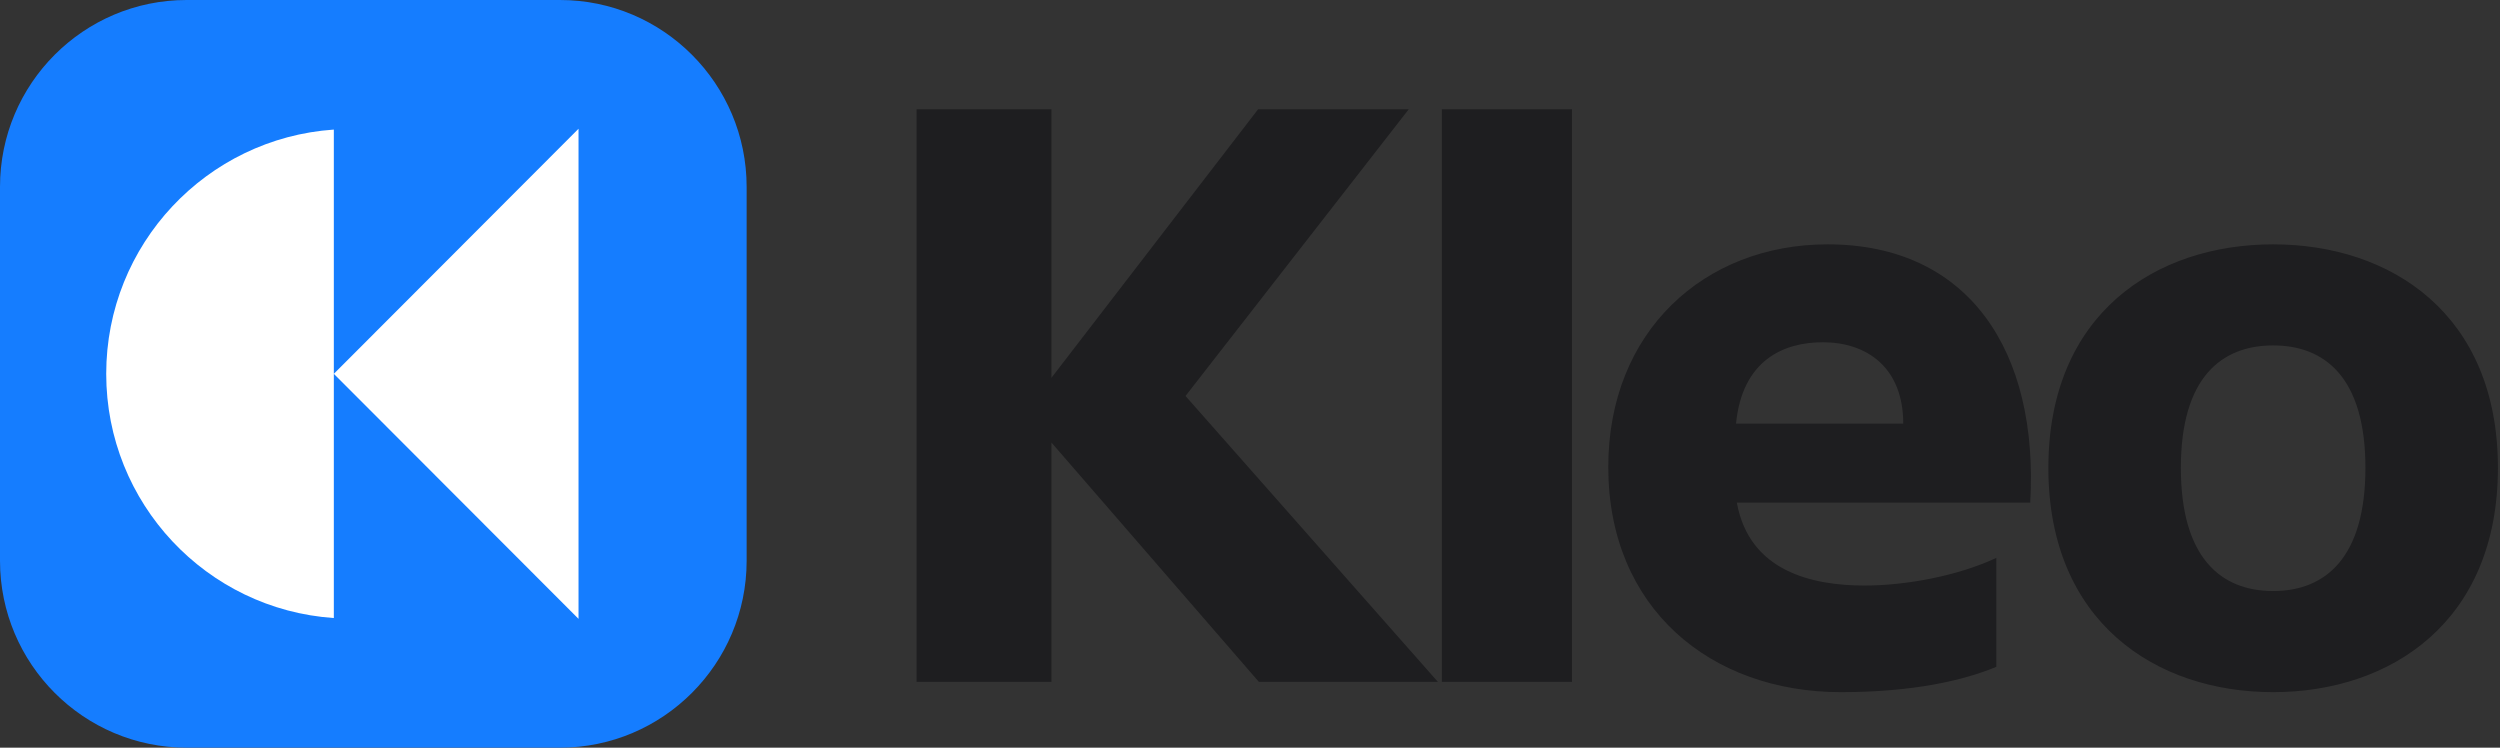
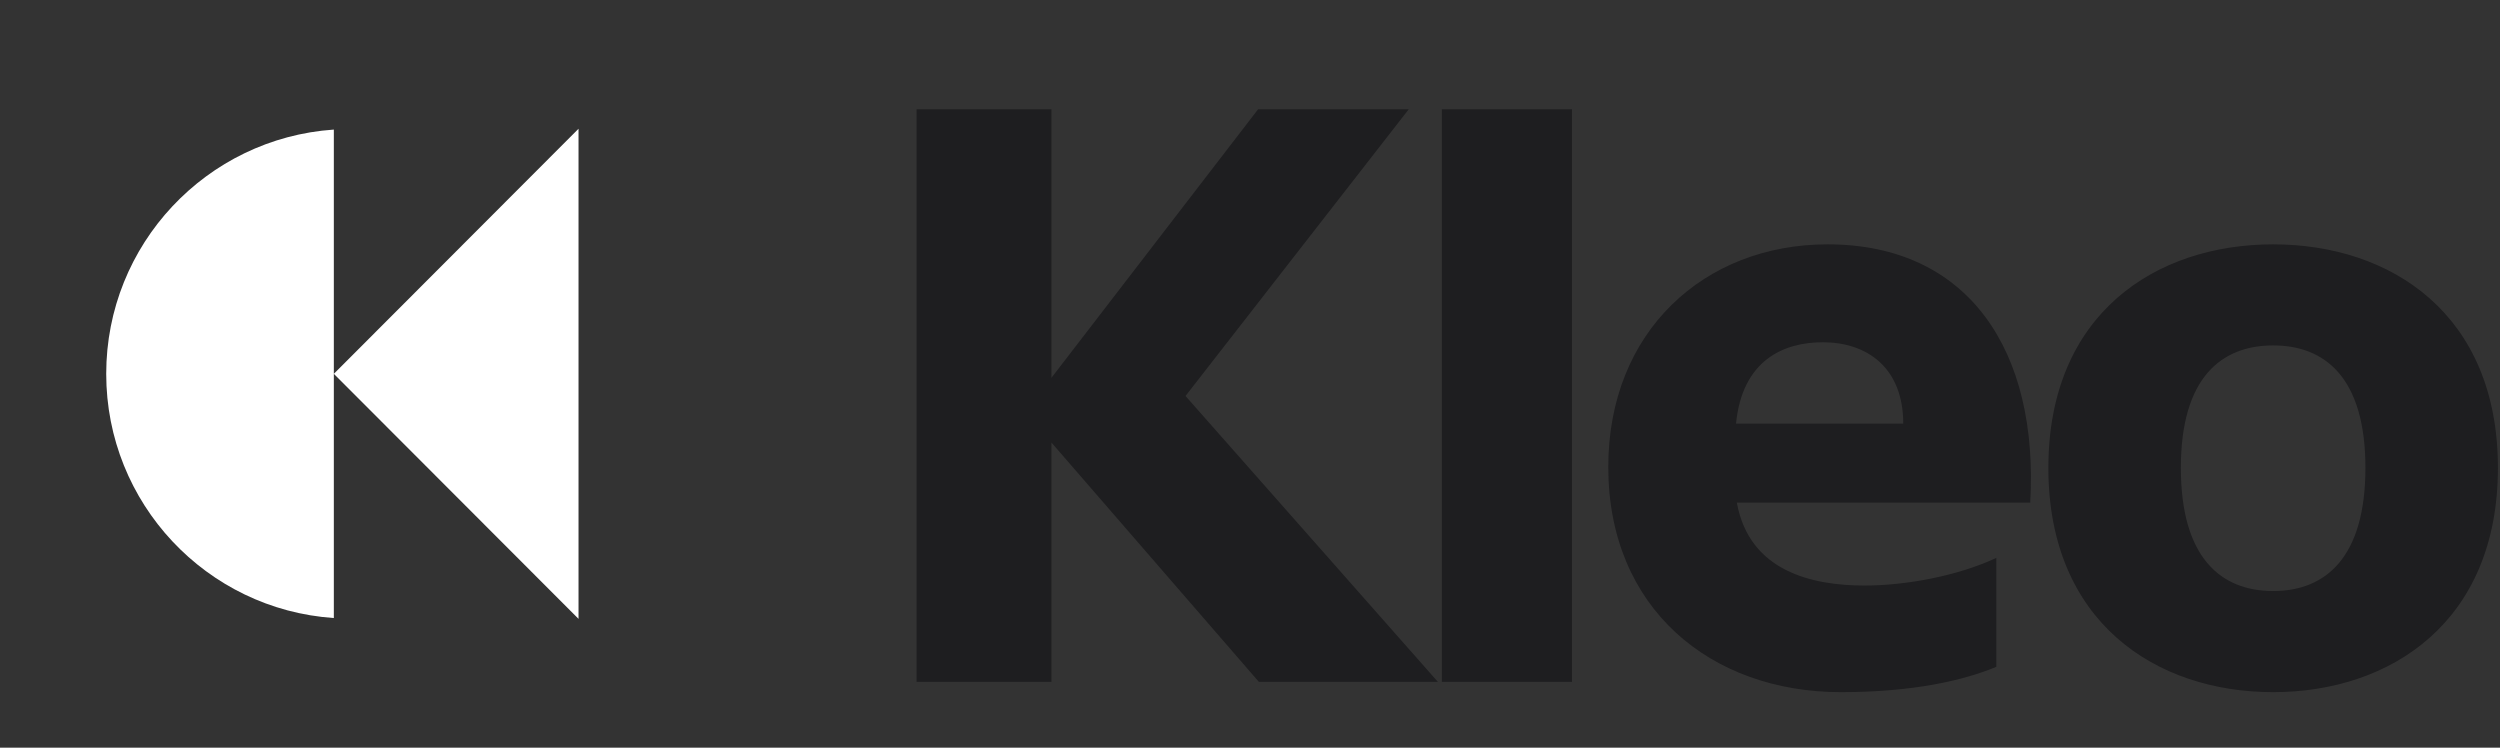
<svg xmlns="http://www.w3.org/2000/svg" width="107" height="32" viewBox="0 0 107 32" fill="none" id="svg-784290263_1720">
  <rect x="0" y="0" width="107" height="32" fill="#333333" stroke="none" />
-   <path fill-rule="evenodd" clip-rule="evenodd" d="M31.956 8C31.956 3.584 28.376 0 23.967 0H7.989C3.58 0 0 3.584 0 8V24C0 28.414 3.58 32 7.989 32H23.967C28.376 32 31.956 28.414 31.956 24V8Z" fill="#157DFF" />
  <path fill-rule="evenodd" clip-rule="evenodd" d="M14.288 16L24.761 5.511V26.487L14.288 16V16ZM14.288 5.546V26.452C8.845 26.082 4.546 21.544 4.546 16C4.546 10.456 8.845 5.919 14.288 5.546V5.546Z" fill="#FFFFFF" />
  <path fill-rule="evenodd" clip-rule="evenodd" d="M45.002 4.677V16.17L53.846 4.677H60.294L50.74 16.948L61.542 29.184H53.88L45.002 18.941V29.184H39.229V4.677H45.002V4.677ZM67.281 4.676V29.184H61.711V4.676H67.281ZM86.894 21.511H74.336C74.876 24.486 77.611 25.061 79.805 25.061C81.56 25.061 83.788 24.654 85.442 23.877V28.541C84.058 29.117 81.898 29.624 78.792 29.624C73.222 29.624 68.834 26.041 68.834 19.989C68.834 14.177 72.952 10.458 78.218 10.458C84.261 10.458 87.265 15.021 86.894 21.511ZM78.016 14.649C76.362 14.649 74.573 15.393 74.302 18.131H81.459C81.459 15.732 79.906 14.649 78.016 14.649ZM97.291 10.458C102.321 10.458 106.911 13.432 106.911 20.024C106.911 26.616 102.321 29.624 97.291 29.624C92.261 29.624 87.67 26.616 87.67 20.024C87.67 13.432 92.261 10.458 97.291 10.458ZM97.291 14.784C95.097 14.784 93.341 16.137 93.341 20.024C93.341 23.843 95.029 25.296 97.291 25.296C99.552 25.296 101.24 23.843 101.24 20.024C101.24 16.137 99.486 14.784 97.291 14.784Z" fill="#1E1E20" />
</svg>